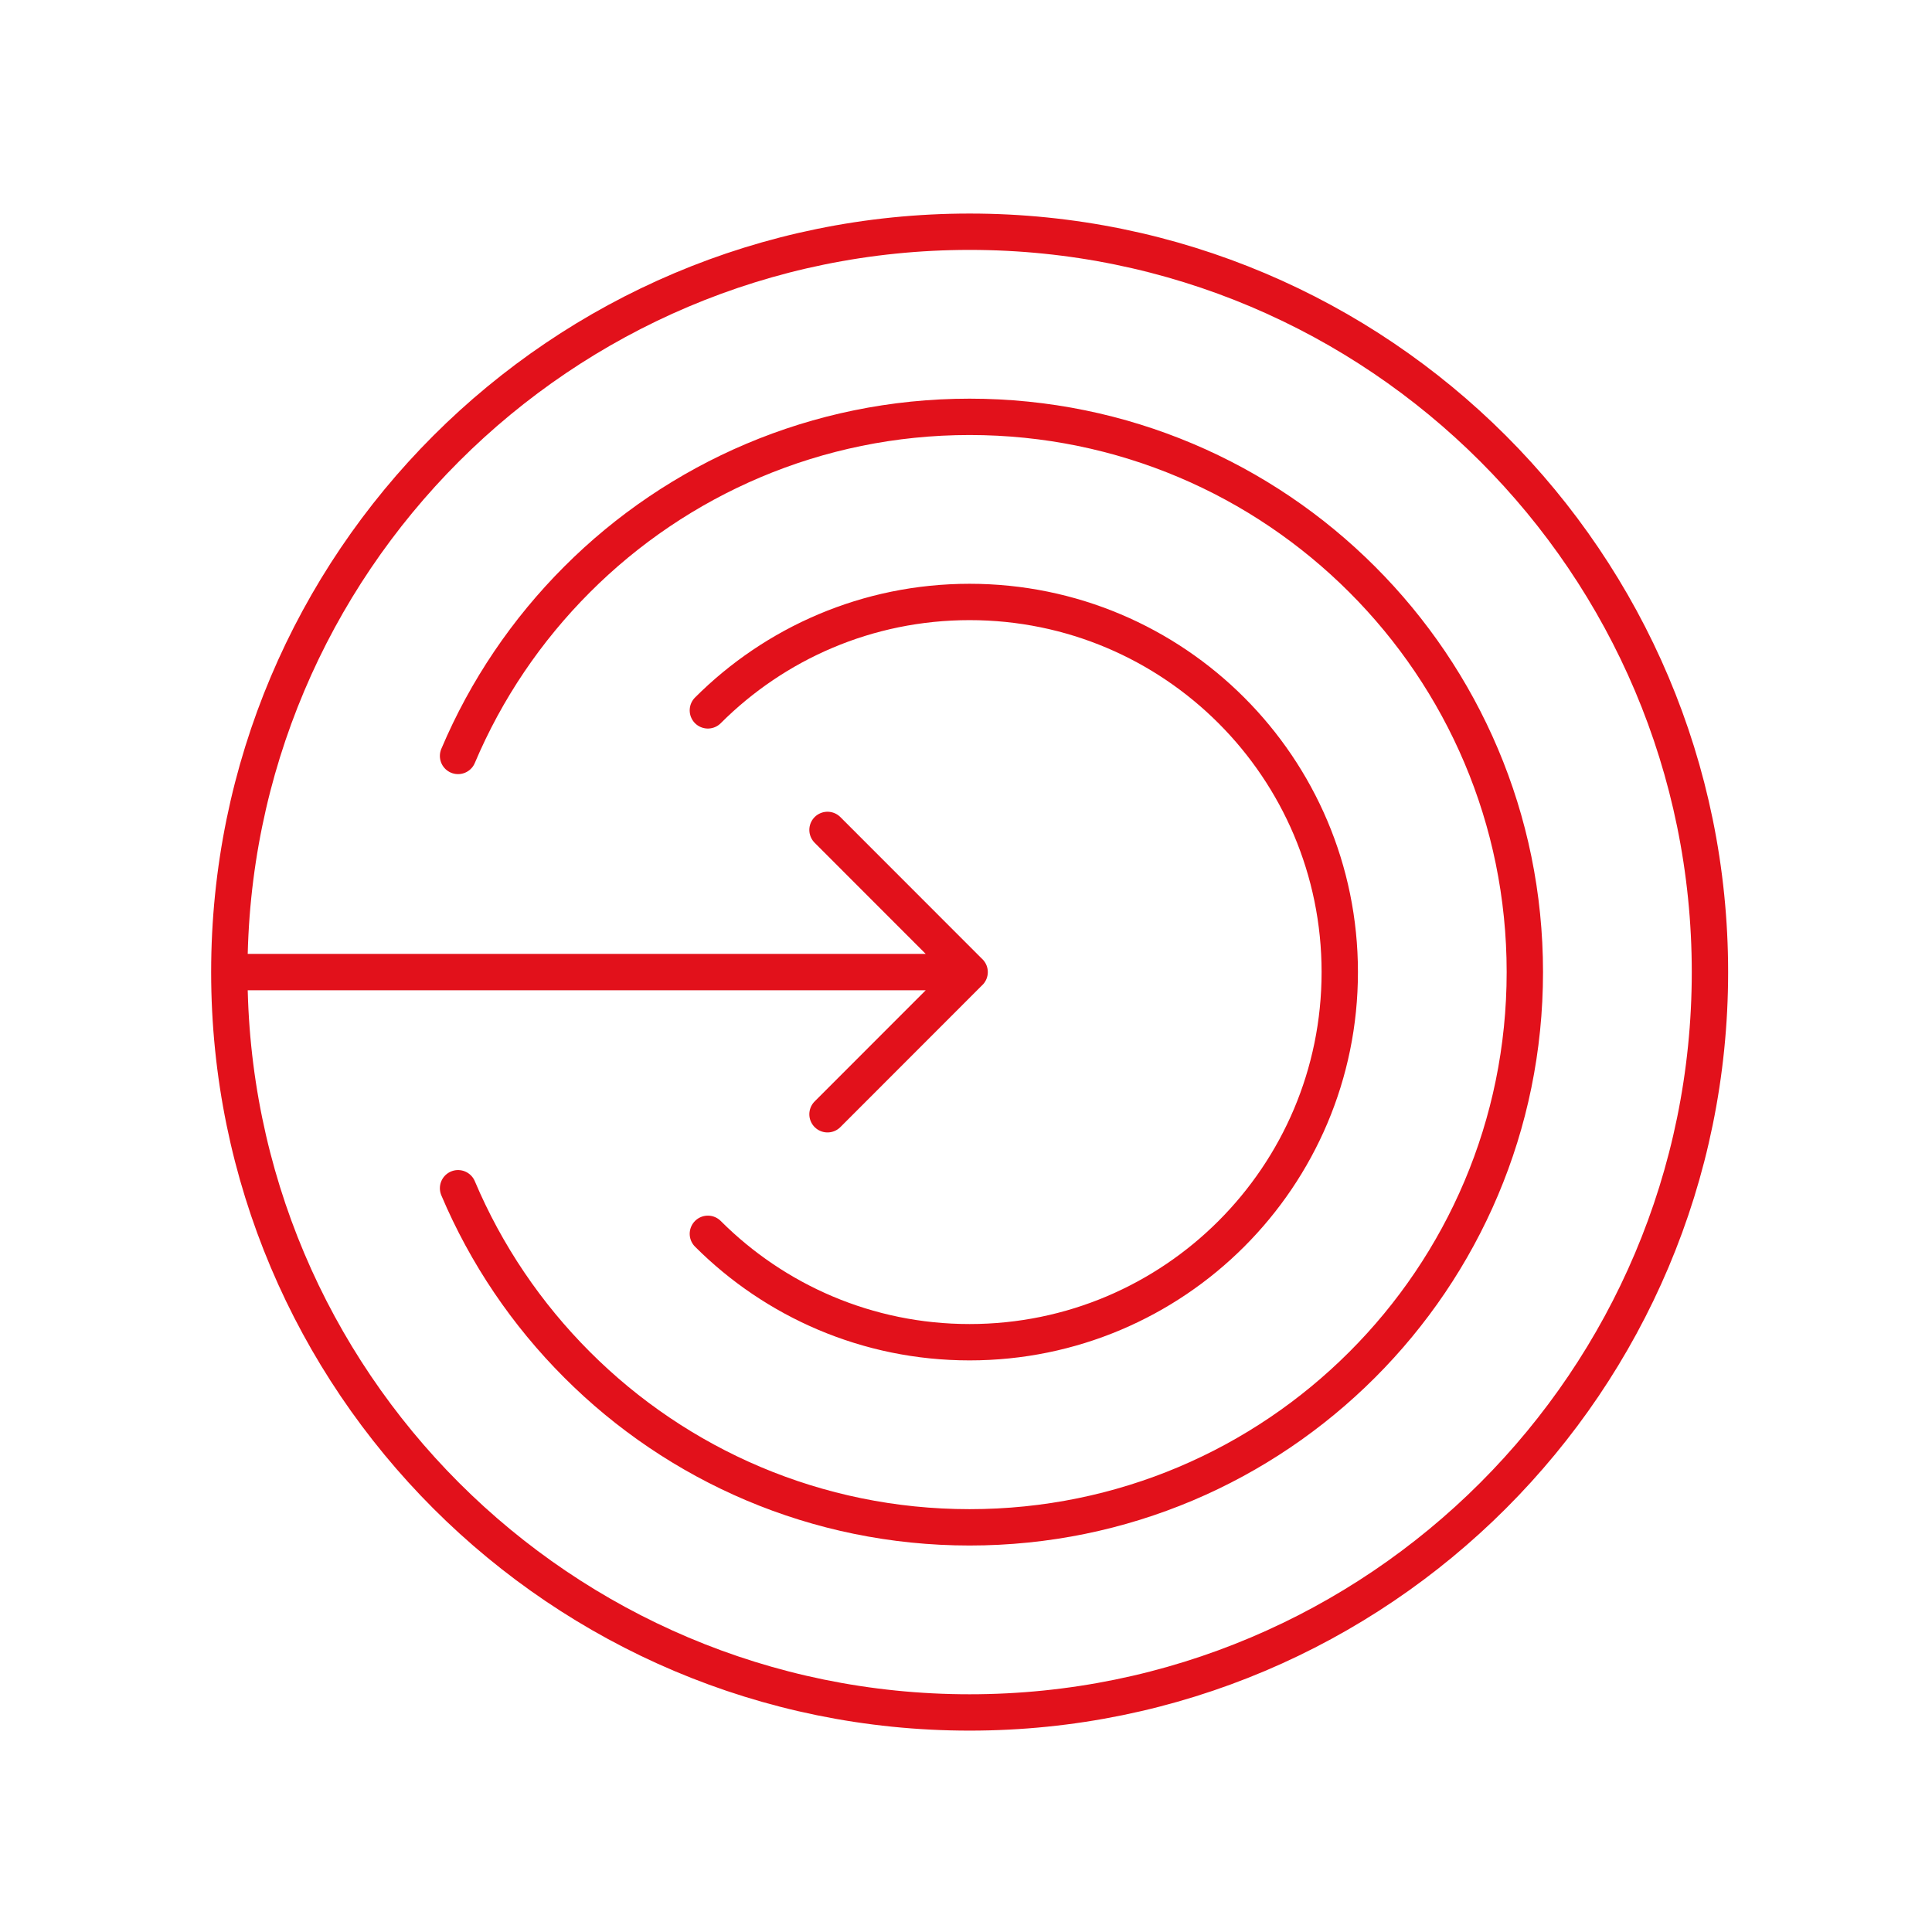
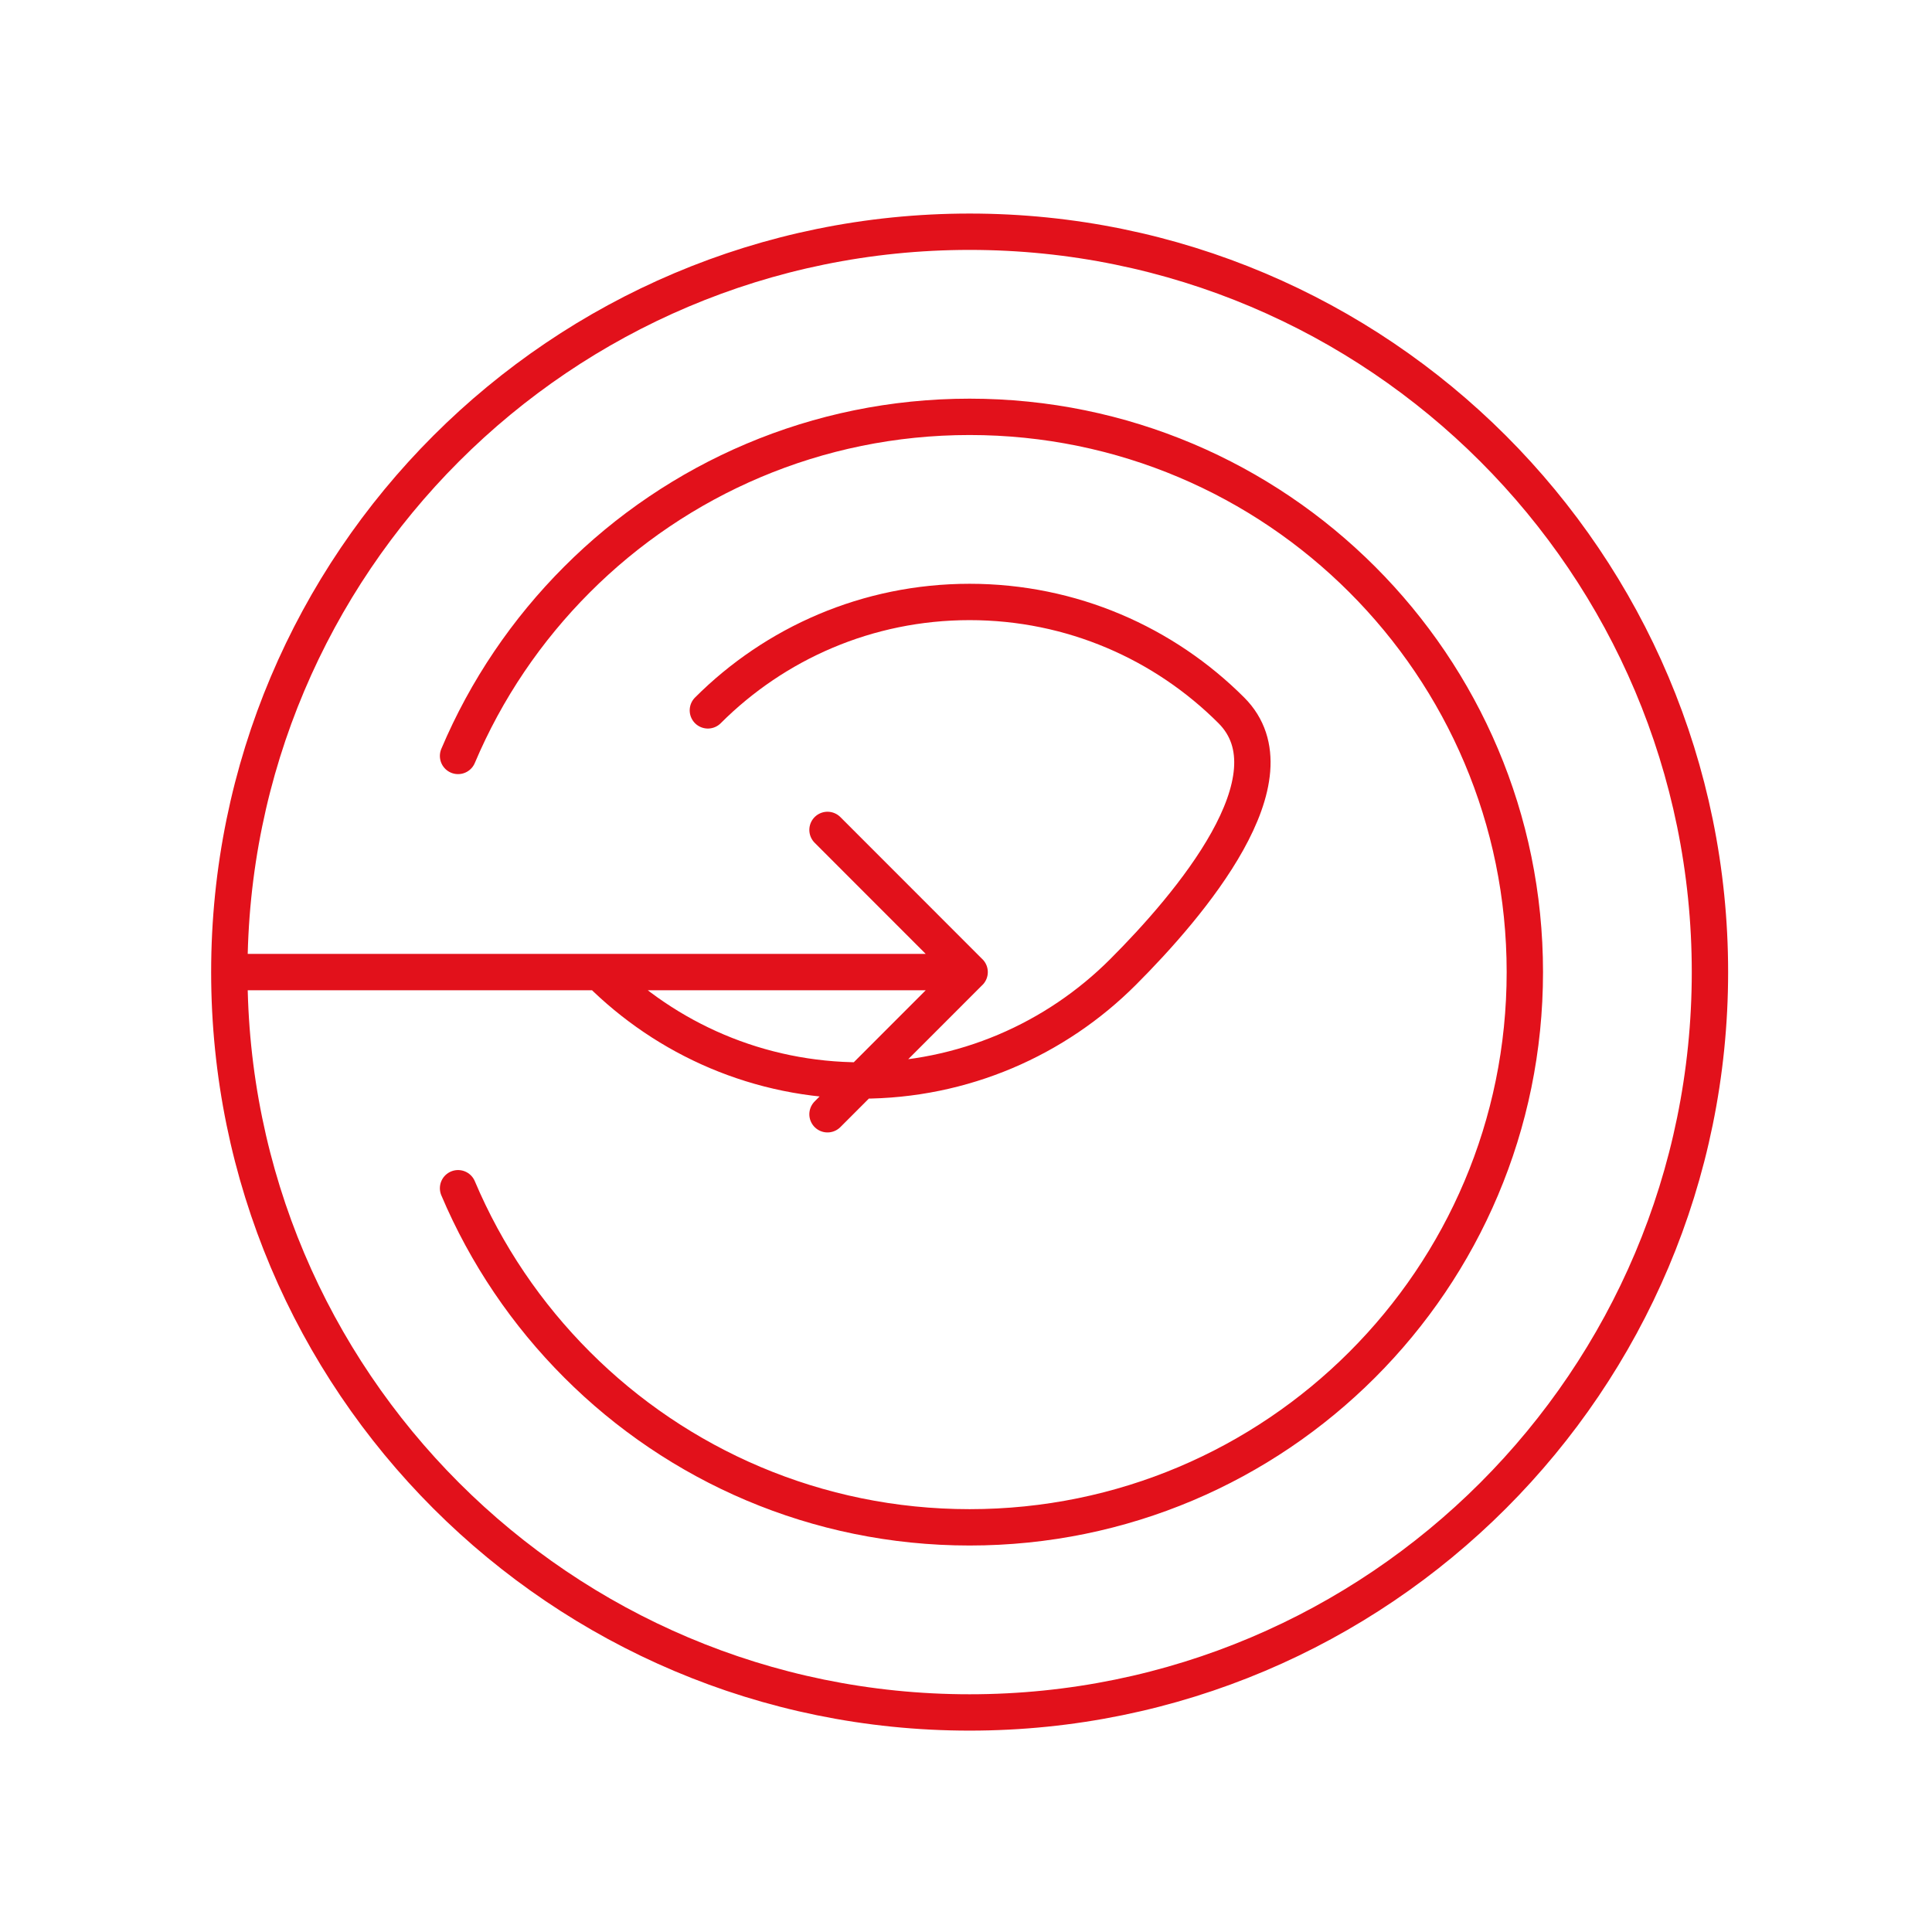
<svg xmlns="http://www.w3.org/2000/svg" version="1.1" x="0px" y="0px" viewBox="0 0 425.2 425.2" style="enable-background:new 0 0 425.2 425.2;" xml:space="preserve">
  <style type="text/css">
	.st0{fill:none;stroke:#E2111B;stroke-width:8;stroke-linecap:round;stroke-linejoin:round;stroke-miterlimit:10;}
	.st1{fill:none;stroke:#E2111B;stroke-width:8;stroke-miterlimit:10;}
	.st2{fill:none;stroke:#E2111B;stroke-width:8;stroke-linecap:round;stroke-linejoin:round;}
	.st3{fill:none;stroke:#E2111B;stroke-width:8;stroke-linecap:round;stroke-miterlimit:10;}
	.st4{fill:none;stroke:#E2111B;stroke-width:8;stroke-linejoin:round;stroke-miterlimit:10;}
	.st5{fill:none;stroke:#E2111B;stroke-width:8;}
	.st6{fill:#E2111B;}
	
		.st7{fill:none;stroke:#E2111B;stroke-width:8;stroke-linecap:round;stroke-linejoin:round;stroke-miterlimit:10;stroke-dasharray:5,20,5,20,5,20;}
</style>
  <g id="Ebene_1">
</g>
  <g id="Ebene_2">
</g>
  <g id="Ebene_3">
</g>
  <g id="Ebene_4">
</g>
  <g id="Ebene_5">
</g>
  <g id="Ebene_6">
</g>
  <g id="Ebene_7">
</g>
  <g id="Ebene_8">
</g>
  <g id="Ebene_9">
</g>
  <g id="Ebene_10">
</g>
  <g id="Ebene_11">
</g>
  <g id="Ebene_12">
</g>
  <g id="Ebene_13">
</g>
  <g id="Ebene_14">
</g>
  <g id="Ebene_15">
</g>
  <g id="Ebene_16">
</g>
  <g id="Ebene_17">
</g>
  <g id="Ebene_18">
</g>
  <g id="Ebene_19">
</g>
  <g id="Ebene_20">
</g>
  <g id="Ebene_21">
</g>
  <g id="Ebene_22">
</g>
  <g id="Ebene_23">
</g>
  <g id="Ebene_24">
</g>
  <g id="Ebene_25">
</g>
  <g id="Ebene_26">
</g>
  <g id="Ebene_27">
</g>
  <g id="Ebene_28">
</g>
  <g id="Ebene_29">
</g>
  <g id="Ebene_30">
</g>
  <g id="Ebene_31">
</g>
  <g id="Ebene_32">
</g>
  <g id="Ebene_33">
</g>
  <g id="Ebene_34">
</g>
  <g id="Ebene_35">
    <g>
-       <path class="st0" d="M182.12,182.65l31.27,31.29l-31.27,31.29 M50.47,213.94H213.4 M155.79,156.34    c14.74-14.74,35.11-23.86,57.6-23.86c22.5,0,42.87,9.12,57.61,23.86c14.74,14.74,23.86,35.1,23.86,57.6s-9.12,42.86-23.86,57.6    c-14.74,14.74-35.11,23.86-57.61,23.86c-22.49,0-42.86-9.12-57.6-23.86 M100.81,166.37c6.18-14.62,15.13-27.78,26.19-38.84    c11.04-11.06,24.22-20.01,38.84-26.19c14.62-6.18,30.69-9.6,47.55-9.6c16.88,0,32.95,3.42,47.57,9.6    c14.62,6.18,27.78,15.13,38.84,26.19c11.06,11.06,20.01,24.22,26.19,38.84c6.19,14.62,9.6,30.69,9.6,47.57s-3.41,32.95-9.6,47.57    c-6.18,14.62-15.13,27.78-26.19,38.84c-11.06,11.06-24.22,20.01-38.84,26.19c-14.62,6.18-30.69,9.6-47.57,9.6    c-16.86,0-32.94-3.42-47.55-9.6c-14.62-6.18-27.8-15.13-38.84-26.19c-11.06-11.06-20.01-24.22-26.19-38.84 M376.33,213.94    c0,89.98-72.94,162.94-162.94,162.94c-89.98,0-162.92-72.95-162.92-162.94S123.41,51,213.4,51    C303.39,51,376.33,123.96,376.33,213.94z" />
+       <path class="st0" d="M182.12,182.65l31.27,31.29l-31.27,31.29 M50.47,213.94H213.4 M155.79,156.34    c14.74-14.74,35.11-23.86,57.6-23.86c22.5,0,42.87,9.12,57.61,23.86s-9.12,42.86-23.86,57.6    c-14.74,14.74-35.11,23.86-57.61,23.86c-22.49,0-42.86-9.12-57.6-23.86 M100.81,166.37c6.18-14.62,15.13-27.78,26.19-38.84    c11.04-11.06,24.22-20.01,38.84-26.19c14.62-6.18,30.69-9.6,47.55-9.6c16.88,0,32.95,3.42,47.57,9.6    c14.62,6.18,27.78,15.13,38.84,26.19c11.06,11.06,20.01,24.22,26.19,38.84c6.19,14.62,9.6,30.69,9.6,47.57s-3.41,32.95-9.6,47.57    c-6.18,14.62-15.13,27.78-26.19,38.84c-11.06,11.06-24.22,20.01-38.84,26.19c-14.62,6.18-30.69,9.6-47.57,9.6    c-16.86,0-32.94-3.42-47.55-9.6c-14.62-6.18-27.8-15.13-38.84-26.19c-11.06-11.06-20.01-24.22-26.19-38.84 M376.33,213.94    c0,89.98-72.94,162.94-162.94,162.94c-89.98,0-162.92-72.95-162.92-162.94S123.41,51,213.4,51    C303.39,51,376.33,123.96,376.33,213.94z" />
    </g>
  </g>
  <g id="Ebene_36">
</g>
</svg>